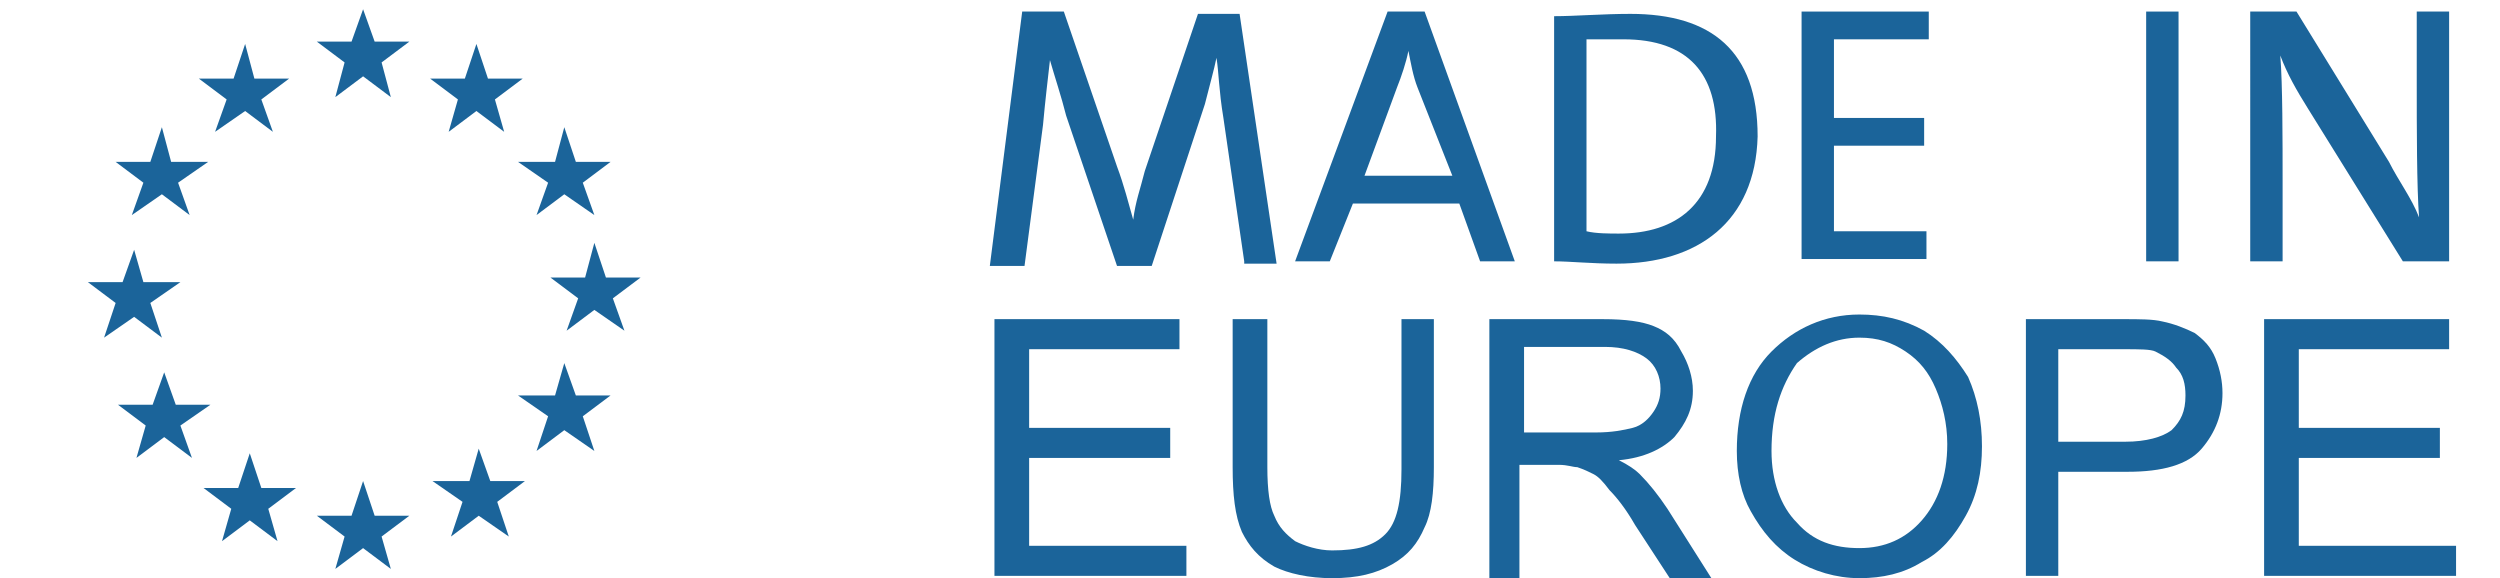
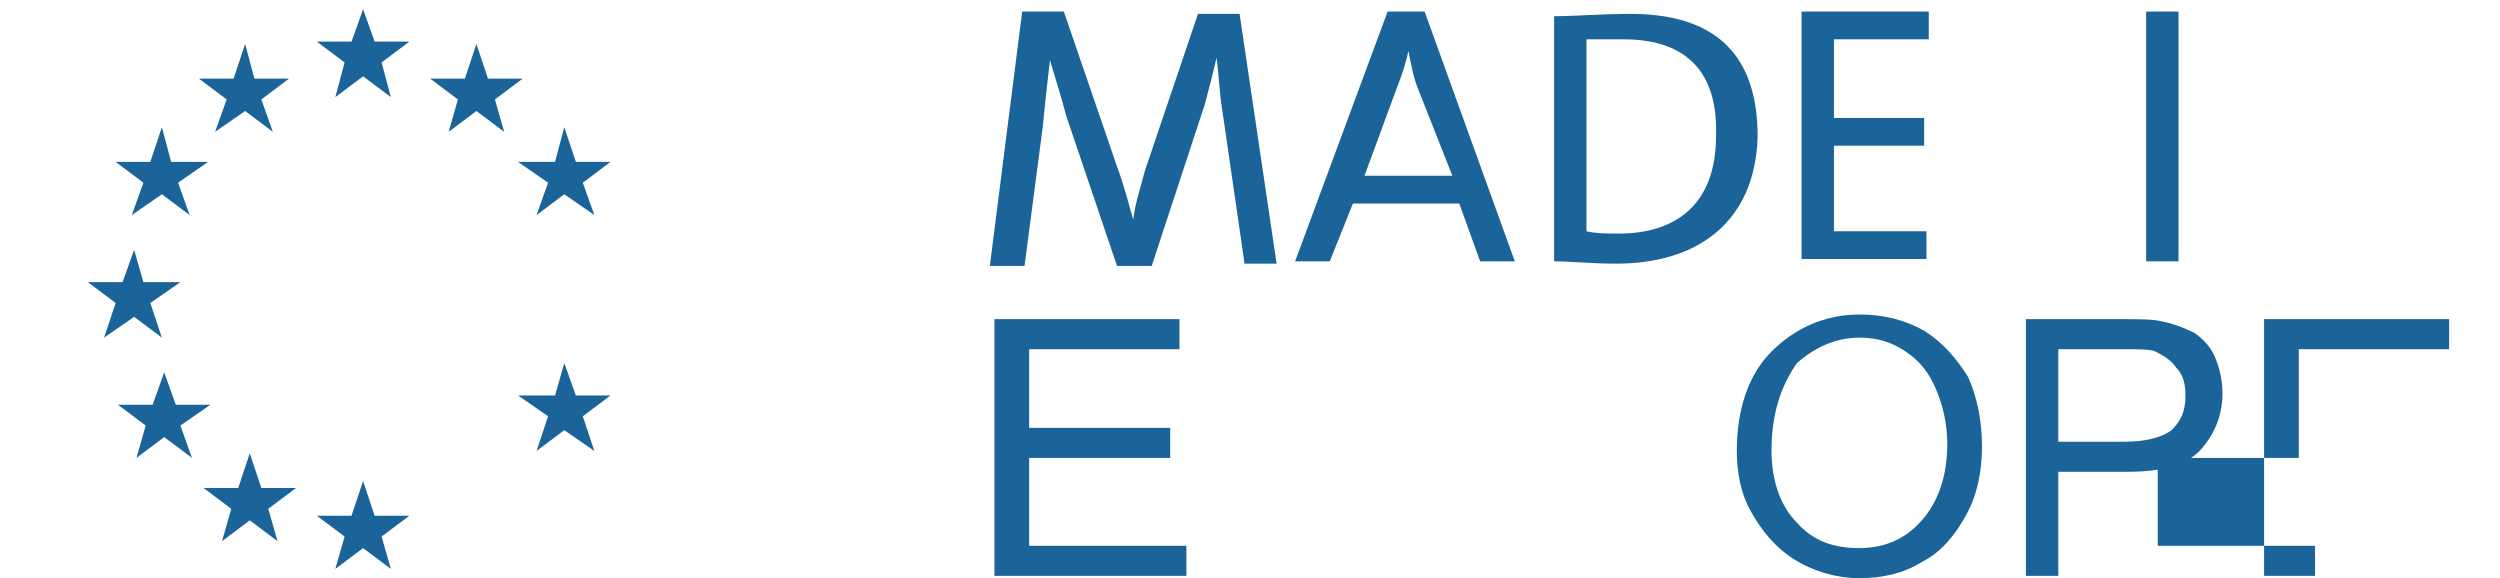
<svg xmlns="http://www.w3.org/2000/svg" version="1.1" id="Layer_1" x="0px" y="0px" viewBox="0 0 108.1 25" style="enable-background:new 0 0 108.1 25;" xml:space="preserve">
  <style type="text/css">
	.st0{fill:#1b649a;}
	.st1{fill:#1b649a;}
</style>
  <g>
    <g>
      <polygon class="st0" points="15.7,0.4 16.2,1.8 17.7,1.8 16.5,2.7 16.9,4.2 15.7,3.3 14.5,4.2 14.9,2.7 13.7,1.8 15.2,1.8   " />
      <polygon class="st0" points="15.7,20.8 16.2,22.3 17.7,22.3 16.5,23.2 16.9,24.6 15.7,23.7 14.5,24.6 14.9,23.2 13.7,22.3     15.2,22.3   " />
      <polygon class="st0" points="10.8,19.6 11.3,21.1 12.8,21.1 11.6,22 12,23.4 10.8,22.5 9.6,23.4 10,22 8.8,21.1 10.3,21.1   " />
      <polygon class="st0" points="7.1,16.1 7.6,17.5 9.1,17.5 7.8,18.4 8.3,19.8 7.1,18.9 5.9,19.8 6.3,18.4 5.1,17.5 6.6,17.5   " />
      <polygon class="st0" points="5.8,10.8 6.2,12.2 7.8,12.2 6.5,13.1 7,14.6 5.8,13.7 4.5,14.6 5,13.1 3.8,12.2 5.3,12.2   " />
      <polygon class="st0" points="7,5.5 7.4,7 9,7 7.7,7.9 8.2,9.3 7,8.4 5.7,9.3 6.2,7.9 5,7 6.5,7   " />
      <polygon class="st0" points="10.6,1.9 11,3.4 12.5,3.4 11.3,4.3 11.8,5.7 10.6,4.8 9.3,5.7 9.8,4.3 8.6,3.4 10.1,3.4   " />
      <polygon class="st0" points="20.6,1.9 21.1,3.4 22.6,3.4 21.4,4.3 21.8,5.7 20.6,4.8 19.4,5.7 19.8,4.3 18.6,3.4 20.1,3.4   " />
      <polygon class="st0" points="24.4,5.5 24.9,7 26.4,7 25.2,7.9 25.7,9.3 24.4,8.4 23.2,9.3 23.7,7.9 22.4,7 24,7   " />
-       <polygon class="st0" points="25.7,10.5 26.2,12 27.7,12 26.5,12.9 27,14.3 25.7,13.4 24.5,14.3 25,12.9 23.8,12 25.3,12   " />
      <polygon class="st0" points="24.4,15.7 24.9,17.1 26.4,17.1 25.2,18 25.7,19.5 24.4,18.6 23.2,19.5 23.7,18 22.4,17.1 24,17.1       " />
-       <polygon class="st0" points="20.7,19.4 21.2,20.8 22.7,20.8 21.5,21.7 22,23.2 20.7,22.3 19.5,23.2 20,21.7 18.7,20.8 20.3,20.8       " />
    </g>
  </g>
  <g>
    <path class="st1" d="M53.8,11.3l-0.9-6.2c-0.2-1.2-0.2-2-0.3-2.6l0,0c-0.1,0.5-0.3,1.2-0.5,2l-2.3,7h-1.5L46.1,5   c-0.2-0.8-0.5-1.7-0.7-2.4l0,0c-0.1,0.9-0.2,1.7-0.3,2.8l-0.8,6.1h-1.5l1.4-11h1.8l2.3,6.7C48.6,8,48.8,8.8,49,9.5l0,0   c0.1-0.8,0.3-1.3,0.5-2.1l2.3-6.8h1.8l1.6,10.8H53.8z" />
    <path class="st1" d="M64,11.3l-0.9-2.5h-4.6l-1,2.5h-1.5l4-10.8h1.6l3.9,10.8H64z M61.3,3.8c-0.2-0.5-0.3-1.1-0.4-1.6l0,0   c-0.1,0.5-0.3,1.1-0.5,1.6l-1.4,3.8h3.8L61.3,3.8z" />
    <path class="st1" d="M69.9,11.4c-1.1,0-2-0.1-2.7-0.1V0.7c0.9,0,2.1-0.1,3.3-0.1c3.5,0,5.5,1.6,5.5,5.3   C75.9,9.6,73.4,11.4,69.9,11.4z M70.2,1.7c-0.5,0-1.2,0-1.6,0V10c0.4,0.1,1,0.1,1.4,0.1c2.5,0,4.2-1.3,4.2-4.2   C74.3,3.2,73,1.7,70.2,1.7z" />
    <path class="st1" d="M77.9,11.3V0.5h5.5v1.2h-4.1v3.4h3.9v1.2h-3.9V10h4v1.2h-5.4V11.3z" />
    <path class="st1" d="M92.8,11.3V0.5h1.4v10.8H92.8z" />
-     <path class="st1" d="M103.9,11.3l-4.1-6.6c-0.5-0.8-0.9-1.5-1.2-2.3c0.1,1.2,0.1,3.7,0.1,5.4v3.5h-1.4V0.5h2l4,6.5   c0.4,0.8,1,1.6,1.3,2.4c-0.1-1.3-0.1-3.9-0.1-5.8V0.5h1.4v10.8H103.9z" />
  </g>
  <g>
    <path class="st1" d="M43,24.9V13.8h8v1.3h-6.5v3.4h6.1v1.3h-6.1v3.8h6.8v1.3H43z" />
-     <path class="st1" d="M60.5,13.8H62v6.4c0,1.1-0.1,2-0.4,2.6c-0.3,0.7-0.7,1.2-1.4,1.6c-0.7,0.4-1.5,0.6-2.6,0.6   c-1,0-1.9-0.2-2.5-0.5c-0.7-0.4-1.1-0.9-1.4-1.5c-0.3-0.7-0.4-1.6-0.4-2.8v-6.4h1.5v6.4c0,1,0.1,1.7,0.3,2.1   c0.2,0.5,0.5,0.8,0.9,1.1c0.4,0.2,1,0.4,1.6,0.4c1.1,0,1.8-0.2,2.3-0.7c0.5-0.5,0.7-1.4,0.7-2.8V13.8z" />
-     <path class="st1" d="M64.4,24.9V13.8h4.9c1,0,1.7,0.1,2.2,0.3c0.5,0.2,0.9,0.5,1.2,1.1c0.3,0.5,0.5,1.1,0.5,1.7   c0,0.8-0.3,1.4-0.8,2c-0.5,0.5-1.3,0.9-2.4,1c0.4,0.2,0.7,0.4,0.9,0.6c0.4,0.4,0.8,0.9,1.2,1.5l1.9,3h-1.8l-1.5-2.3   c-0.4-0.7-0.8-1.2-1.1-1.5c-0.3-0.4-0.5-0.6-0.7-0.7c-0.2-0.1-0.4-0.2-0.7-0.3c-0.2,0-0.4-0.1-0.8-0.1h-1.7v4.9H64.4z M65.9,18.7   H69c0.7,0,1.2-0.1,1.6-0.2c0.4-0.1,0.7-0.4,0.9-0.7c0.2-0.3,0.3-0.6,0.3-1c0-0.5-0.2-1-0.6-1.3c-0.4-0.3-1-0.5-1.8-0.5h-3.5V18.7z" />
    <path class="st1" d="M75.1,19.5c0-1.8,0.5-3.3,1.5-4.3c1-1,2.3-1.6,3.8-1.6c1,0,1.9,0.2,2.8,0.7c0.8,0.5,1.4,1.2,1.9,2   c0.4,0.9,0.6,1.9,0.6,3c0,1.1-0.2,2.1-0.7,3c-0.5,0.9-1.1,1.6-1.9,2c-0.8,0.5-1.7,0.7-2.7,0.7c-1,0-2-0.3-2.8-0.8   c-0.8-0.5-1.4-1.2-1.9-2.1C75.3,21.4,75.1,20.5,75.1,19.5z M76.6,19.5c0,1.3,0.4,2.4,1.1,3.1c0.7,0.8,1.6,1.1,2.7,1.1   c1.1,0,2-0.4,2.7-1.2c0.7-0.8,1.1-1.9,1.1-3.3c0-0.9-0.2-1.7-0.5-2.4c-0.3-0.7-0.7-1.2-1.3-1.6c-0.6-0.4-1.2-0.6-2-0.6   c-1,0-1.9,0.4-2.7,1.1C77,16.7,76.6,17.9,76.6,19.5z" />
    <path class="st1" d="M87.6,24.9V13.8h4.2c0.7,0,1.3,0,1.7,0.1c0.5,0.1,1,0.3,1.4,0.5c0.4,0.3,0.7,0.6,0.9,1.1   c0.2,0.5,0.3,1,0.3,1.5c0,0.9-0.3,1.7-0.9,2.4c-0.6,0.7-1.7,1-3.2,1H89v4.5H87.6z M89,19.1h2.9c0.9,0,1.6-0.2,2-0.5   c0.4-0.4,0.6-0.8,0.6-1.5c0-0.5-0.1-0.9-0.4-1.2c-0.2-0.3-0.5-0.5-0.9-0.7c-0.2-0.1-0.7-0.1-1.4-0.1H89V19.1z" />
-     <path class="st1" d="M97.9,24.9V13.8h8v1.3h-6.5v3.4h6.1v1.3h-6.1v3.8h6.8v1.3H97.9z" />
+     <path class="st1" d="M97.9,24.9V13.8h8v1.3h-6.5v3.4v1.3h-6.1v3.8h6.8v1.3H97.9z" />
  </g>
</svg>